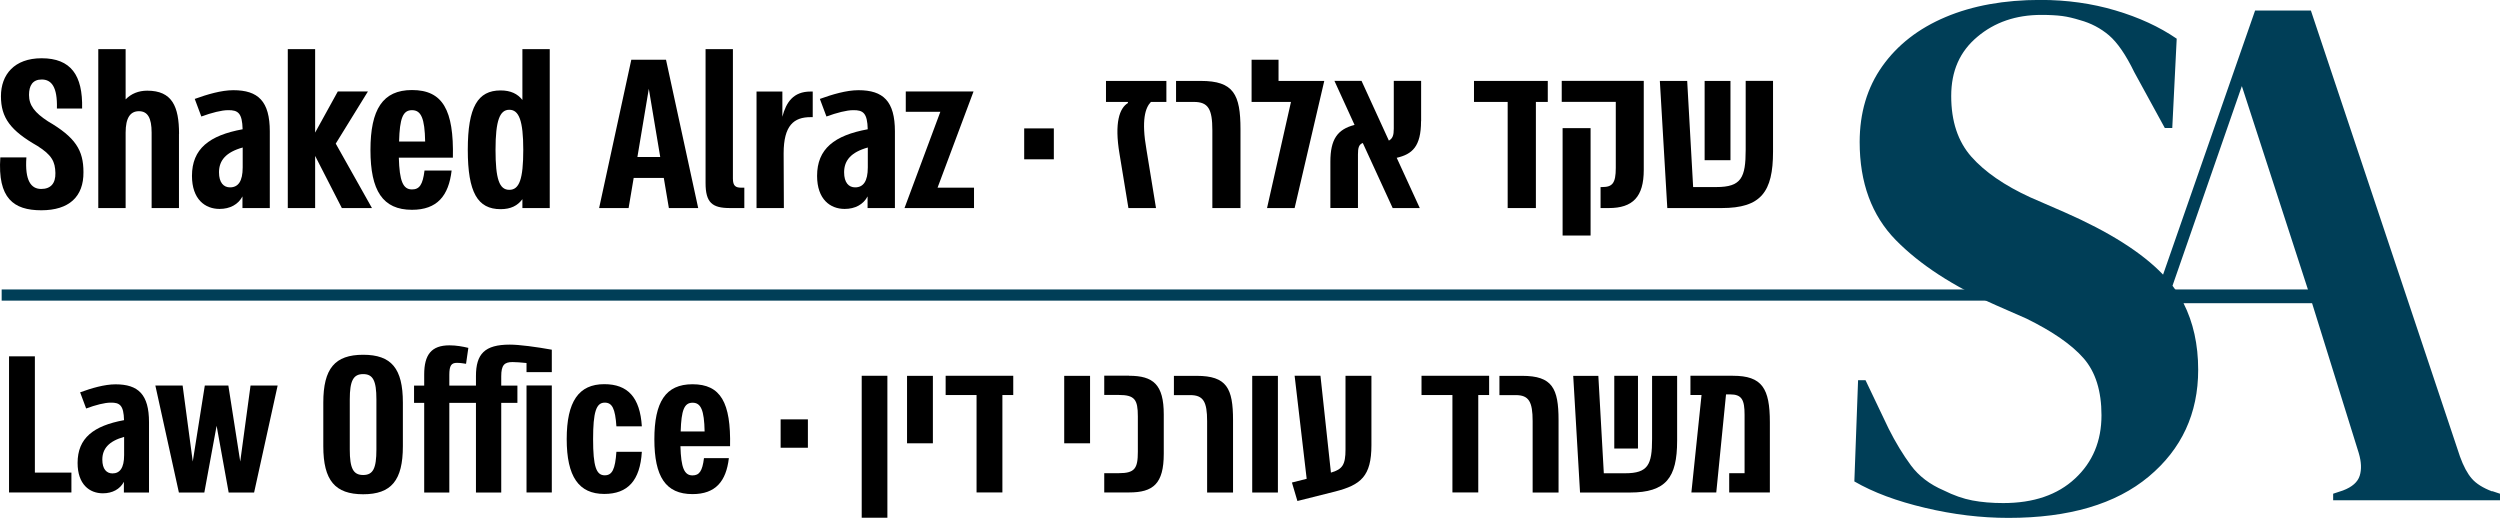
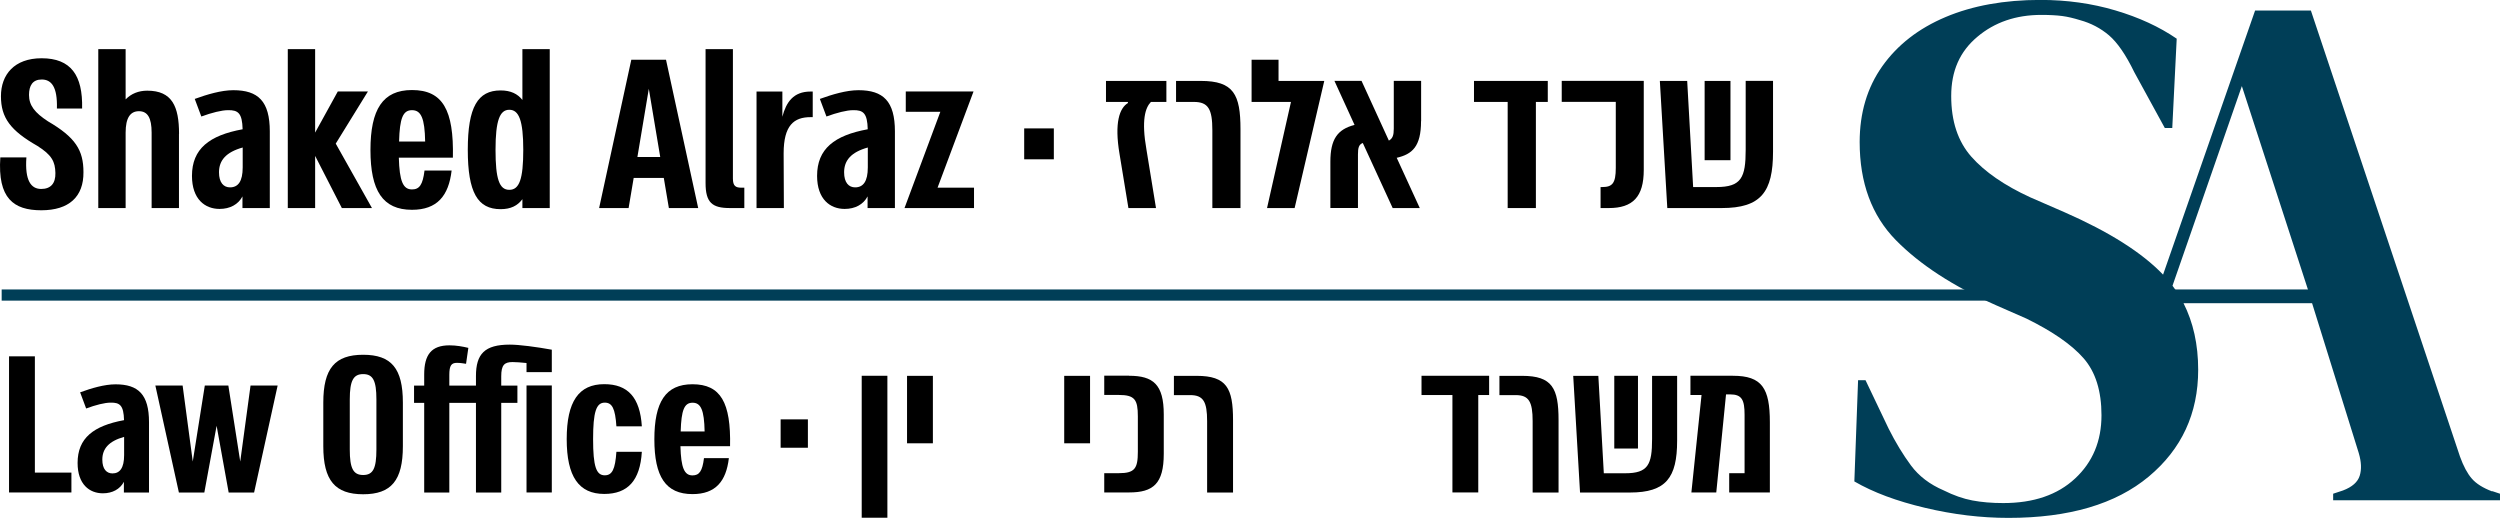
<svg xmlns="http://www.w3.org/2000/svg" id="Layer_2" viewBox="0 0 315.42 65.37">
  <defs>
    <style>.cls-1{fill:#003e57;}</style>
  </defs>
  <g id="Layer_1-2">
    <path d="m.04,19.86h3.29c-.21,2.94.59,3.98,1.87,3.98,1.2,0,1.82-.7,1.79-2.01-.03-1.44-.45-2.27-2.27-3.42C1.32,16.47.12,14.86.12,12.14s1.68-4.79,5.13-4.79c3.69,0,5.21,2.14,5.11,6.34h-3.18c.08-2.75-.7-3.66-1.92-3.66-1.15,0-1.6.78-1.6,1.95,0,1.34.75,2.25,2.38,3.32,3.48,2.03,4.49,3.64,4.49,6.42.03,3.1-1.82,4.81-5.32,4.81S-.31,25.02.04,19.86Z" />
    <path d="m22.58,16.89v9.36h-3.45v-9.52c0-1.87-.51-2.7-1.6-2.7s-1.68.83-1.68,2.7v9.52h-3.45V6.2h3.45v6.34c.7-.72,1.63-1.1,2.73-1.1,3.13,0,4.01,1.98,4.01,5.45Z" />
    <path d="m34.04,16.6v9.65h-3.45v-1.47c-.53,1.02-1.58,1.58-2.89,1.58-1.84,0-3.48-1.23-3.48-4.17,0-3.42,2.19-5.11,6.39-5.88-.05-2.03-.56-2.43-1.84-2.41-.8,0-2.06.32-3.37.8l-.83-2.22c1.55-.56,3.34-1.1,4.87-1.1,3.13,0,4.6,1.39,4.6,5.21Zm-3.42,4.52v-2.51c-2.11.59-2.99,1.63-2.99,3.13,0,1.31.59,1.9,1.39,1.9,1.02,0,1.6-.75,1.6-2.51Z" />
    <path d="m46.93,26.25h-3.8l-3.37-6.58v6.58h-3.45V6.2h3.45v10.53l2.86-5.19h3.8l-4.06,6.58,4.57,8.13Z" />
    <path d="m57.14,19.89h-6.82c.08,2.97.53,4.01,1.66,4.01.94,0,1.36-.59,1.58-2.38h3.42c-.37,3.18-1.82,4.95-5,4.95-3.69,0-5.24-2.41-5.24-7.54s1.55-7.57,5.24-7.57c3.88,0,5.29,2.51,5.16,8.53Zm-6.79-2.03h3.29c-.05-2.94-.51-3.96-1.66-3.96s-1.55,1.02-1.63,3.96Z" />
    <path d="m65.91,6.2h3.45v20.05h-3.45v-1.12c-.62.83-1.47,1.26-2.75,1.26-2.89,0-4.14-2.09-4.14-7.49s1.26-7.49,4.14-7.49c1.28,0,2.14.43,2.75,1.2v-6.42Zm.11,12.7c0-3.72-.56-5.05-1.76-5.05s-1.74,1.34-1.74,5.05.48,5.05,1.74,5.05,1.76-1.34,1.76-5.05Z" />
    <path d="m84.39,26.25l-.64-3.8h-3.8l-.64,3.8h-3.72l4.06-18.71h4.38l4.06,18.71h-3.72Zm-3.98-6.44h2.89l-1.44-8.61-1.44,8.61Z" />
    <path d="m92.09,26.25c-2.22,0-3.07-.67-3.07-3.15V6.2h3.45v16.33c0,.94.35,1.15,1.07,1.15h.37v2.57h-1.82Z" />
    <path d="m95.45,26.25v-14.7h3.26v3.18c.48-1.84,1.39-3.18,3.56-3.18h.27v3.23h-.27c-2.09,0-3.4,1.02-3.4,4.57l.03,6.9h-3.45Z" />
    <path d="m112.91,16.6v9.65h-3.45v-1.47c-.53,1.02-1.58,1.58-2.89,1.58-1.84,0-3.48-1.23-3.48-4.17,0-3.42,2.19-5.11,6.39-5.88-.05-2.03-.56-2.43-1.84-2.41-.8,0-2.06.32-3.37.8l-.83-2.22c1.55-.56,3.34-1.1,4.87-1.1,3.13,0,4.6,1.39,4.6,5.21Zm-3.42,4.52v-2.51c-2.11.59-2.99,1.63-2.99,3.13,0,1.31.59,1.9,1.39,1.9,1.02,0,1.6-.75,1.6-2.51Z" />
    <path d="m114.12,26.25l4.52-12.14h-4.36v-2.57h8.55l-4.54,12.14h4.6v2.57h-8.77Z" />
    <path d="m129.22,16.2h3.74v3.9h-3.74v-3.9Z" />
    <path d="m147.16,10.21v2.65h-1.95c-.7.72-1.23,2.25-.56,6.04l1.2,7.35h-3.48l-1.12-6.82c-.67-3.96,0-5.8,1.07-6.44l-.03-.13h-2.75v-2.65h7.62Z" />
    <path d="m152.96,26.25v-9.81c0-2.67-.51-3.58-2.33-3.58h-2.25v-2.65h3.13c4.14,0,5,1.71,5,6.1v9.94h-3.56Z" />
    <path d="m159.86,26.25l3.02-13.39h-4.97v-5.32h3.4v2.67h5.77l-3.74,16.04h-3.48Z" />
    <path d="m179.29,15.29c0,3.21-1.12,4.17-3.07,4.62l2.91,6.34h-3.42l-3.77-8.21c-.51.19-.61.64-.61,1.44v6.76h-3.48v-5.83c0-2.83.88-4.09,3.05-4.65l-2.54-5.56h3.42l3.45,7.54c.48-.27.62-.67.62-1.52v-6.02h3.45v5.08Z" />
    <path d="m195.28,10.21v2.65h-1.5v13.39h-3.56v-13.39h-4.25v-2.65h9.3Z" />
-     <path d="m207.39,10.21v11.23c0,3.4-1.39,4.81-4.41,4.81h-1.04v-2.65h.21c1.28,0,1.71-.48,1.71-2.41v-8.34h-6.82v-2.65h10.35Zm-10.24,5.96h3.53v13.55h-3.53v-13.55Z" />
+     <path d="m207.39,10.21v11.23c0,3.4-1.39,4.81-4.41,4.81h-1.04v-2.65h.21c1.28,0,1.71-.48,1.71-2.41v-8.34h-6.82v-2.65h10.35Zm-10.24,5.96h3.53h-3.53v-13.55Z" />
    <path d="m223.7,10.21v8.93c0,5.08-1.52,7.11-6.47,7.11h-6.87l-.94-16.04h3.45l.75,13.39h2.94c3.15,0,3.69-1.2,3.69-4.71v-8.69h3.45Zm-8.63,10v-10h3.26v10h-3.26Z" />
    <path d="m1.14,62.14v-17.18h3.26v14.67h4.61v2.5H1.14Z" />
    <path d="m18.8,53.28v8.86h-3.17v-1.35c-.49.93-1.45,1.45-2.65,1.45-1.69,0-3.19-1.13-3.19-3.83,0-3.14,2.01-4.69,5.86-5.4-.05-1.86-.52-2.23-1.69-2.21-.74,0-1.89.29-3.09.74l-.76-2.04c1.42-.52,3.07-1.01,4.47-1.01,2.87,0,4.22,1.28,4.22,4.78Zm-3.14,4.15v-2.31c-1.94.54-2.75,1.5-2.75,2.87,0,1.2.54,1.74,1.28,1.74.93,0,1.47-.69,1.47-2.31Z" />
    <path d="m31.59,48.64h3.44l-2.97,13.5h-3.21l-1.52-8.42-1.55,8.42h-3.21l-2.97-13.5h3.44l1.28,9.59,1.52-9.59h2.97l1.5,9.59,1.3-9.59Z" />
    <path d="m40.79,56.3v-5.5c0-4.32,1.47-6.04,5.03-6.04s5.01,1.72,5.01,6.04v5.5c0,4.32-1.47,6.06-5.01,6.06s-5.03-1.74-5.03-6.06Zm6.7.42v-6.33c0-2.38-.44-3.19-1.67-3.19s-1.69.81-1.69,3.19v6.33c0,2.38.44,3.21,1.69,3.21s1.67-.83,1.67-3.21Z" />
    <path d="m69.62,44.1v2.85h-3.19v-1.15c-.71-.07-1.3-.12-1.77-.12-1.03,0-1.42.39-1.42,1.79v1.18h2.04v2.18h-2.04v11.31h-3.19v-11.31h-3.36v11.31h-3.17v-11.31h-1.28v-2.18h1.28v-1.4c0-2.5.91-3.68,3.19-3.68.86,0,1.67.15,2.38.32l-.29,2.01c-.37-.05-.69-.12-1.15-.12-.71,0-.96.34-.96,1.52v1.35h3.36v-1.2c0-2.8,1.1-3.97,4.27-3.97,1.2,0,3.36.29,5.3.64Zm-3.19,18.03v-13.5h3.19v13.5h-3.19Z" />
    <path d="m71.5,55.41c0-4.76,1.52-6.94,4.74-6.94,2.97,0,4.51,1.67,4.74,5.32h-3.21c-.15-2.26-.54-2.99-1.47-2.99-1.08,0-1.47,1.18-1.47,4.61s.39,4.56,1.47,4.56c.93,0,1.32-.74,1.47-2.97h3.21c-.22,3.63-1.77,5.32-4.74,5.32-3.21,0-4.74-2.18-4.74-6.92Z" />
    <path d="m92.11,56.3h-6.26c.07,2.72.49,3.68,1.52,3.68.86,0,1.25-.54,1.45-2.18h3.14c-.34,2.92-1.67,4.54-4.59,4.54-3.39,0-4.81-2.21-4.81-6.92s1.42-6.94,4.81-6.94c3.56,0,4.86,2.31,4.74,7.83Zm-6.23-1.86h3.02c-.05-2.7-.47-3.63-1.52-3.63s-1.42.93-1.5,3.63Z" />
    <path d="m98.49,52.91h3.44v3.58h-3.44v-3.58Z" />
    <path d="m111.96,47.41v17.91h-3.24v-17.91h3.24Z" />
    <path d="m117.7,55.93h-3.26v-8.51h3.26v8.51Z" />
-     <path d="m127.84,47.41v2.43h-1.37v12.29h-3.26v-12.29h-3.9v-2.43h8.54Z" />
    <path d="m137.53,55.93h-3.26v-8.51h3.26v8.51Z" />
    <path d="m142.46,47.41c3.04,0,4.37,1.1,4.37,4.88v4.96c0,3.78-1.33,4.88-4.37,4.88h-3.14v-2.43h1.84c2.01,0,2.4-.59,2.4-2.7v-4.47c0-2.11-.39-2.7-2.4-2.7h-1.84v-2.43h3.14Z" />
    <path d="m152.3,62.14v-9c0-2.45-.47-3.29-2.13-3.29h-2.06v-2.43h2.87c3.8,0,4.59,1.57,4.59,5.59v9.13h-3.26Z" />
-     <path d="m161.23,62.14h-3.24v-14.72h3.24v14.72Z" />
-     <path d="m169.77,47.41h3.26v8.76c0,3.93-1.35,5.01-4.56,5.84l-4.78,1.2-.69-2.33,1.86-.47-1.52-13h3.26l1.32,12.22c1.47-.42,1.84-1.01,1.84-2.92v-9.3Z" />
    <path d="m187.88,47.41v2.43h-1.37v12.29h-3.26v-12.29h-3.9v-2.43h8.54Z" />
    <path d="m193.37,62.14v-9c0-2.45-.47-3.29-2.13-3.29h-2.06v-2.43h2.87c3.8,0,4.59,1.57,4.59,5.59v9.13h-3.26Z" />
    <path d="m211.6,47.41v8.2c0,4.66-1.4,6.53-5.94,6.53h-6.31l-.86-14.72h3.17l.69,12.29h2.7c2.9,0,3.39-1.1,3.39-4.32v-7.97h3.17Zm-7.93,9.18v-9.18h2.99v9.18h-2.99Z" />
    <path d="m218.64,47.41c3.68,0,4.66,1.59,4.66,5.86v8.86h-5.13v-2.43h1.94v-7.36c0-1.89-.34-2.58-1.82-2.58h-.52l-1.23,12.37h-3.14l1.28-12.29h-1.4v-2.43h5.35Z" />
    <rect class="cls-1" x=".21" y="36.52" width="294.11" height="1.41" />
    <path class="cls-1" d="m314.43,62c-1.16-.44-2.02-.98-2.57-1.62-.55-.63-1.05-1.56-1.49-2.78L291.56,1.33h-7.04l-11.61,33.32c-2.66-2.78-6.8-5.4-12.45-7.88l-4.32-1.88c-3.26-1.5-5.73-3.21-7.42-5.12-1.69-1.91-2.54-4.46-2.54-7.65s1.09-5.62,3.29-7.47c2.19-1.85,4.88-2.77,8.08-2.77,1.06,0,1.94.05,2.63.14.69.09,1.44.27,2.25.52,1.38.38,2.6,1.02,3.66,1.92,1.06.91,2.13,2.46,3.19,4.65l3.85,7.04h.94l.56-11.27c-2.19-1.5-4.77-2.69-7.75-3.57-2.97-.88-6.12-1.32-9.44-1.32-4.57,0-8.56.72-11.97,2.16-3.41,1.44-6.07,3.51-7.98,6.2-1.91,2.69-2.86,5.89-2.86,9.58,0,5.13,1.52,9.25,4.55,12.35,3.04,3.1,7.25,5.84,12.63,8.22l3.85,1.69c3.32,1.63,5.73,3.3,7.23,5.02,1.5,1.72,2.25,4.12,2.25,7.18,0,3.26-1.11,5.92-3.33,7.98-2.22,2.07-5.24,3.1-9.06,3.1-1.44,0-2.74-.11-3.9-.33-1.16-.22-2.36-.64-3.62-1.27-1.75-.75-3.13-1.8-4.13-3.15-1-1.35-1.94-2.9-2.82-4.65l-2.91-6.1h-.94l-.47,12.77c2.38,1.38,5.35,2.49,8.92,3.33,3.57.85,7.07,1.27,10.52,1.27,7.64,0,13.54-1.74,17.7-5.21,4.16-3.47,6.24-7.97,6.24-13.48,0-3.2-.63-5.99-1.85-8.4h16.22l5.89,18.91c.33,1.11.37,2.06.12,2.86-.25.8-.95,1.42-2.11,1.86l-1.24.41v.83h21.05v-.83l-.99-.33Zm-39.91-25.37c-.13-.2-.27-.39-.42-.58l8.75-25.19,8.37,25.77h-16.7Z" />
  </g>
</svg>